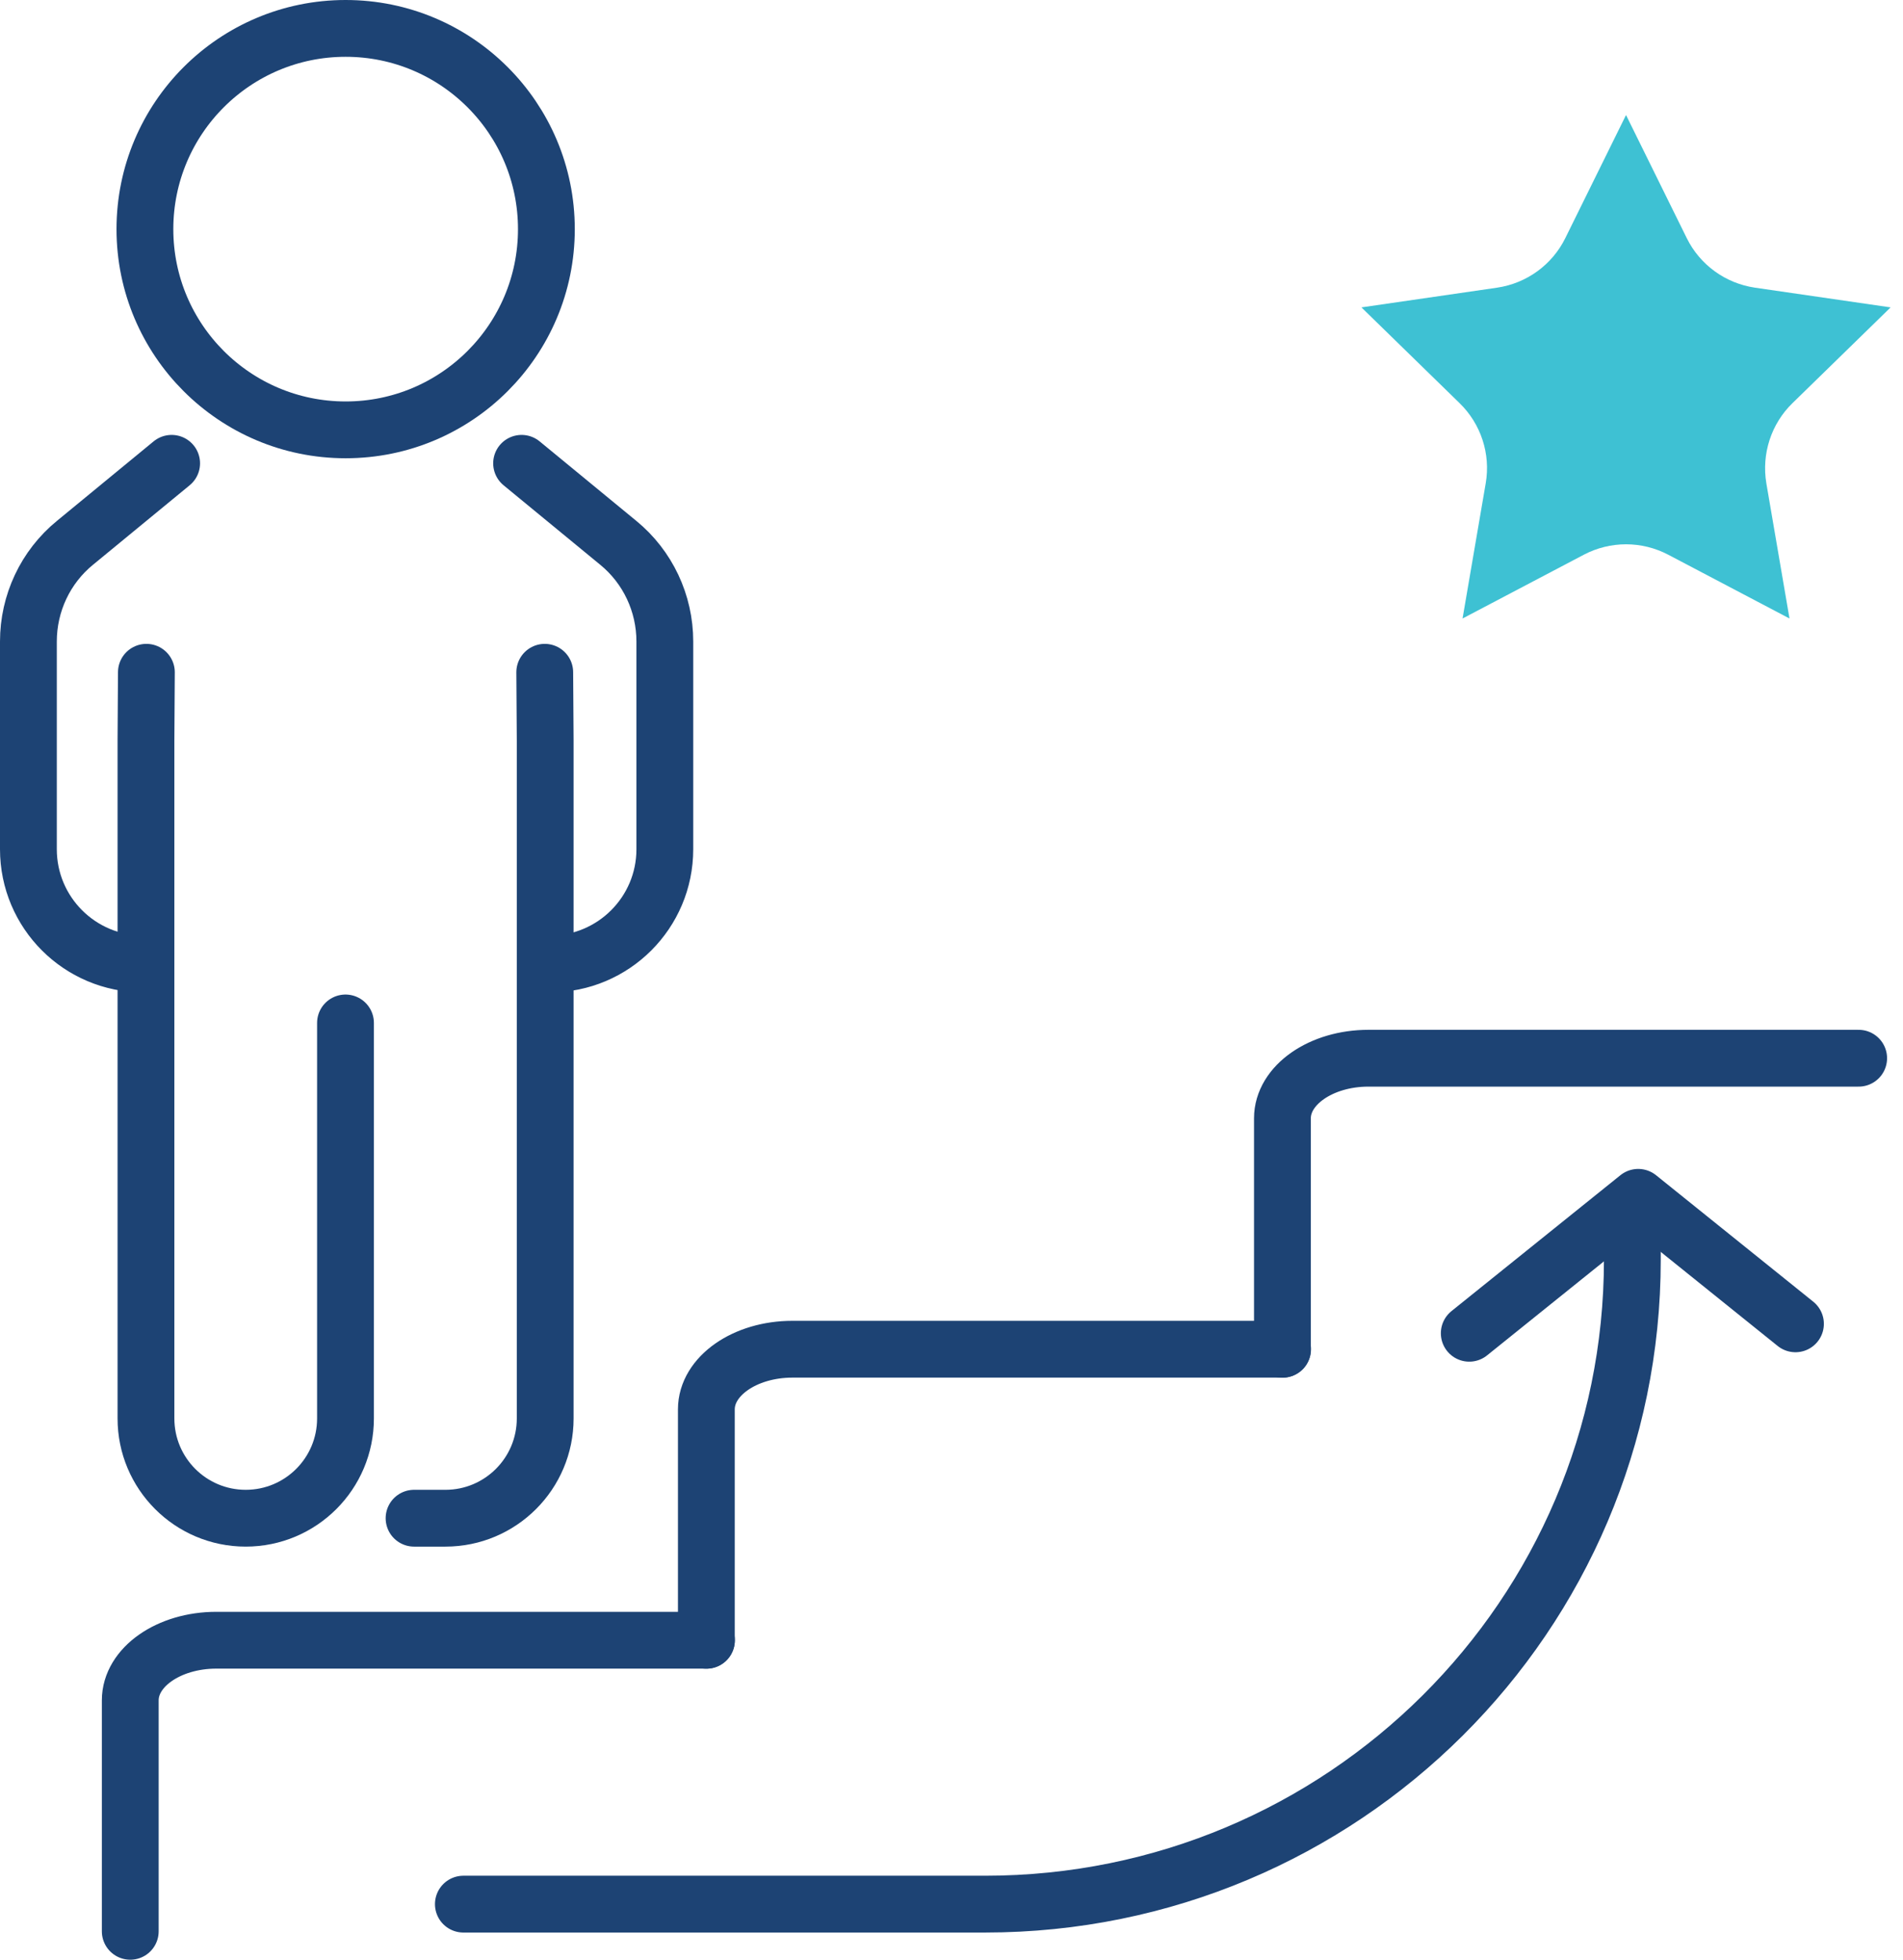
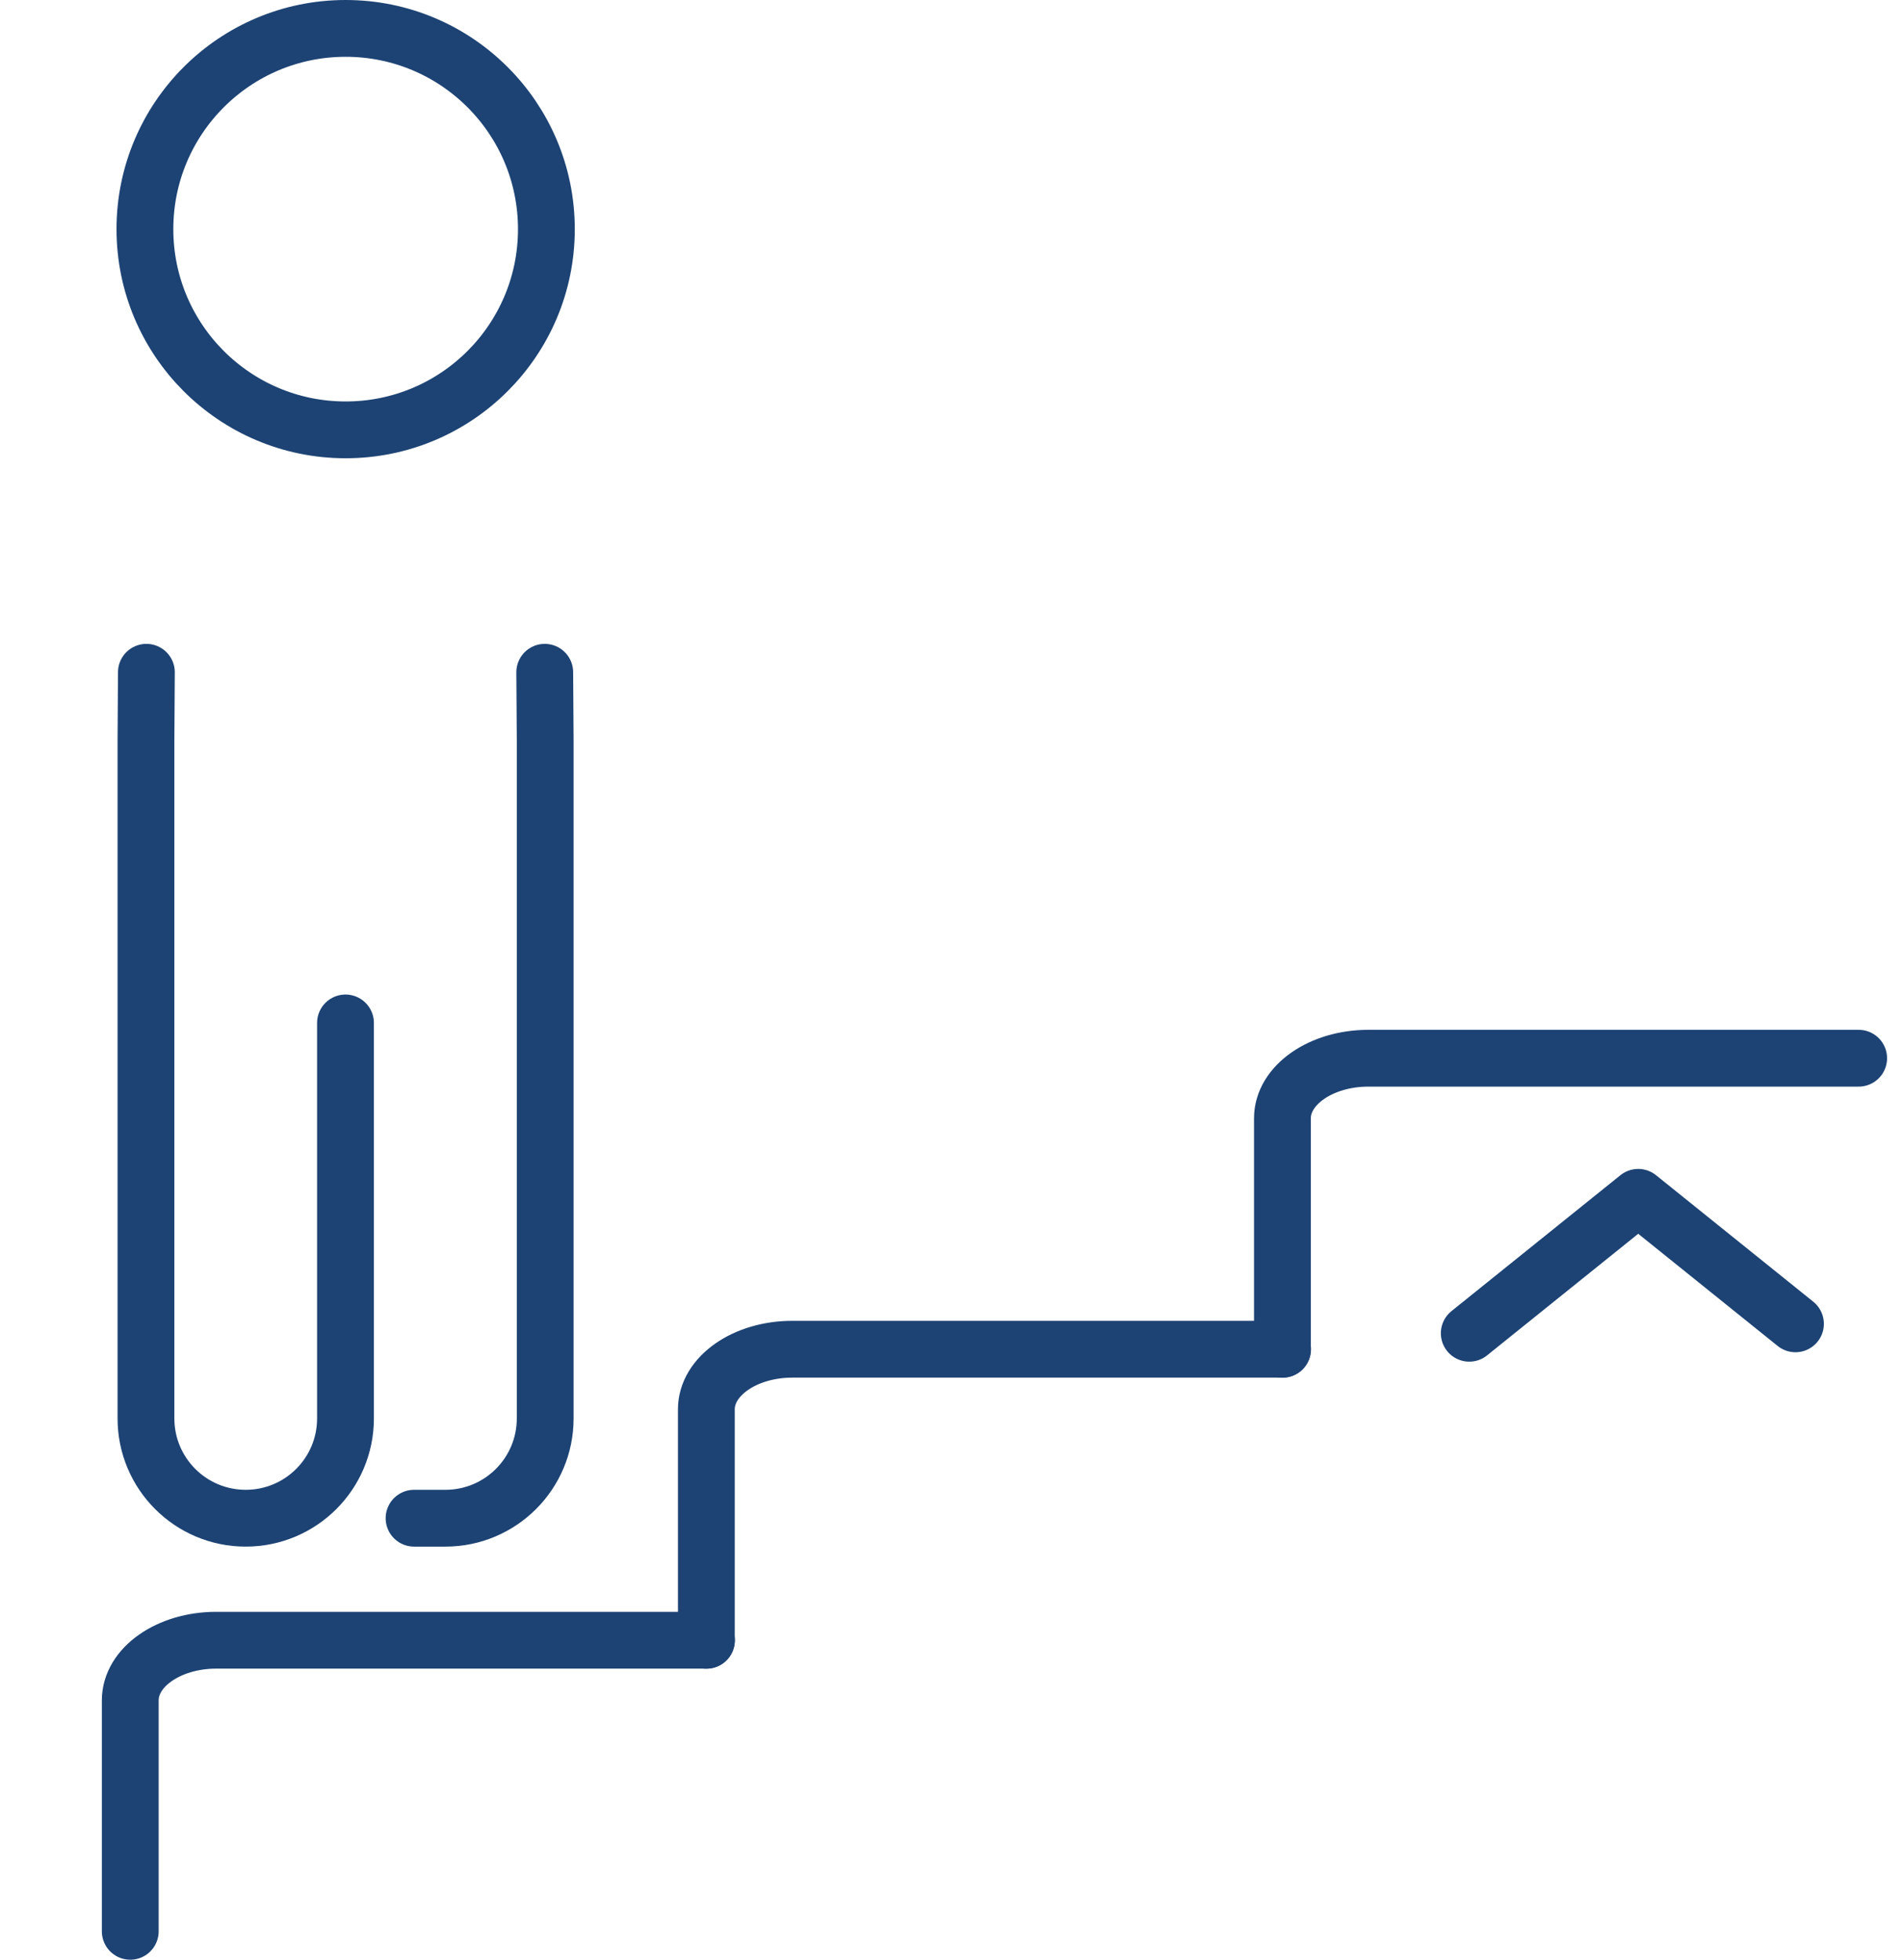
<svg xmlns="http://www.w3.org/2000/svg" width="67" height="69" viewBox="0 0 67 69" fill="none">
  <path d="M4.586 68V59.868C4.586 58.699 5.943 57.751 7.615 57.751H24.874" stroke="#1D4374" stroke-width="2" stroke-linecap="round" stroke-linejoin="round" />
  <path d="M24.869 57.754V49.622C24.869 48.453 26.226 47.505 27.898 47.505H45.157" stroke="#1D4374" stroke-width="2" stroke-linecap="round" stroke-linejoin="round" />
  <path d="M45.151 47.508V39.376C45.151 38.207 46.508 37.259 48.18 37.259H65.439" stroke="#1D4374" stroke-width="2" stroke-linecap="round" stroke-linejoin="round" />
-   <path d="M16.314 67.043H34.681C47.271 67.043 57.471 56.882 57.471 44.352V43.114" stroke="#1D4374" stroke-width="2" stroke-linecap="round" stroke-linejoin="round" />
  <path d="M51.729 46.943L57.678 42.157L63.214 46.611" stroke="#1D4374" stroke-width="2" stroke-linecap="round" stroke-linejoin="round" />
-   <path d="M57.251 4.055L59.386 8.383C59.849 9.324 60.748 9.976 61.789 10.129L66.564 10.823L63.109 14.194C62.357 14.925 62.016 15.982 62.189 17.018L63.004 21.777L58.734 19.531C57.803 19.042 56.694 19.042 55.763 19.531L51.493 21.777L52.308 17.018C52.487 15.982 52.14 14.925 51.388 14.194L47.933 10.823L52.708 10.129C53.749 9.976 54.648 9.324 55.111 8.383L57.246 4.055H57.251Z" fill="#3EC1D3" />
-   <path d="M18.364 16.313L21.766 19.111C22.807 19.962 23.407 21.24 23.407 22.587V29.901C23.407 32.131 21.598 33.94 19.368 33.94" stroke="#1D4374" stroke-width="2" stroke-linecap="round" stroke-linejoin="round" />
-   <path d="M6.043 16.313L2.641 19.111C1.599 19.962 1 21.24 1 22.587V29.901C1 32.131 2.809 33.94 5.039 33.94" stroke="#1D4374" stroke-width="2" stroke-linecap="round" stroke-linejoin="round" />
  <path d="M19.179 23.67L19.195 26.068V49.942C19.195 51.882 17.622 53.455 15.682 53.455H14.578" stroke="#1D4374" stroke-width="2" stroke-linecap="round" stroke-linejoin="round" />
  <path d="M5.154 23.67L5.139 26.068V49.942C5.139 51.882 6.711 53.455 8.651 53.455C10.592 53.455 12.164 51.882 12.164 49.942V36.017" stroke="#1D4374" stroke-width="2" stroke-linecap="round" stroke-linejoin="round" />
  <path d="M12.169 15.135C16.073 15.135 19.237 11.971 19.237 8.068C19.237 4.164 16.073 1 12.169 1C8.266 1 5.102 4.164 5.102 8.068C5.102 11.971 8.266 15.135 12.169 15.135Z" stroke="#1D4374" stroke-width="2" stroke-linecap="round" stroke-linejoin="round" />
</svg>